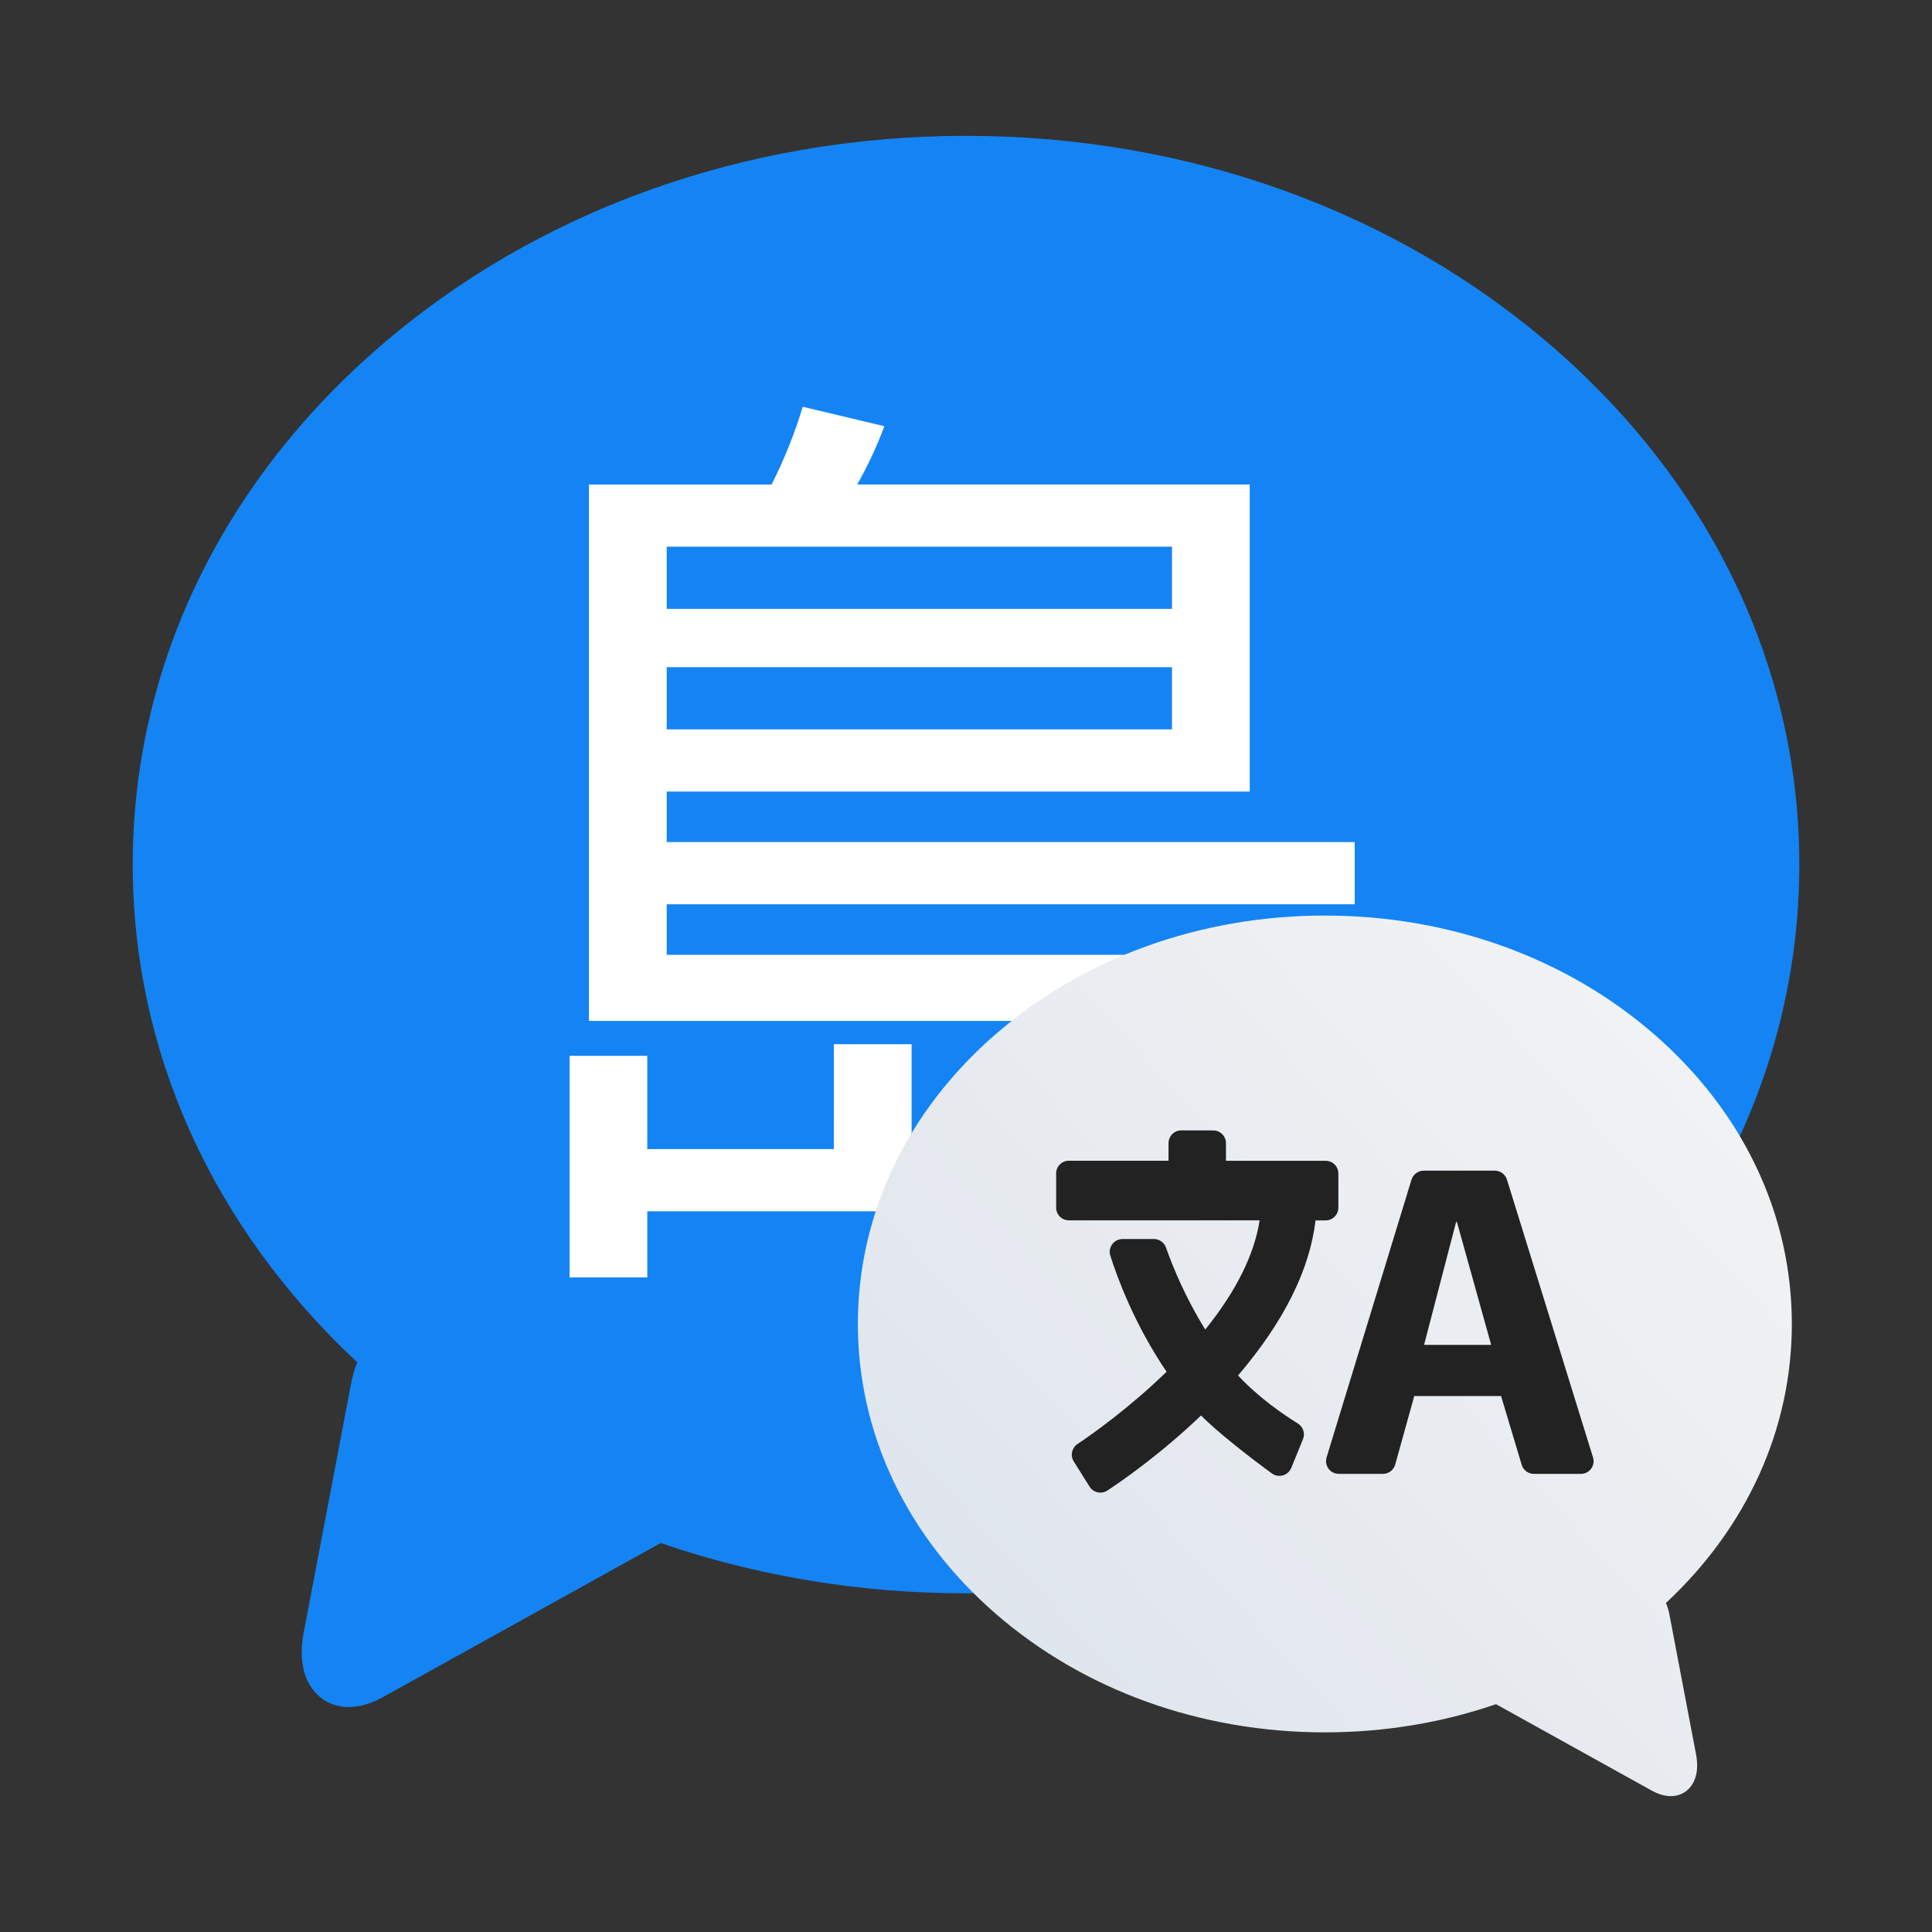
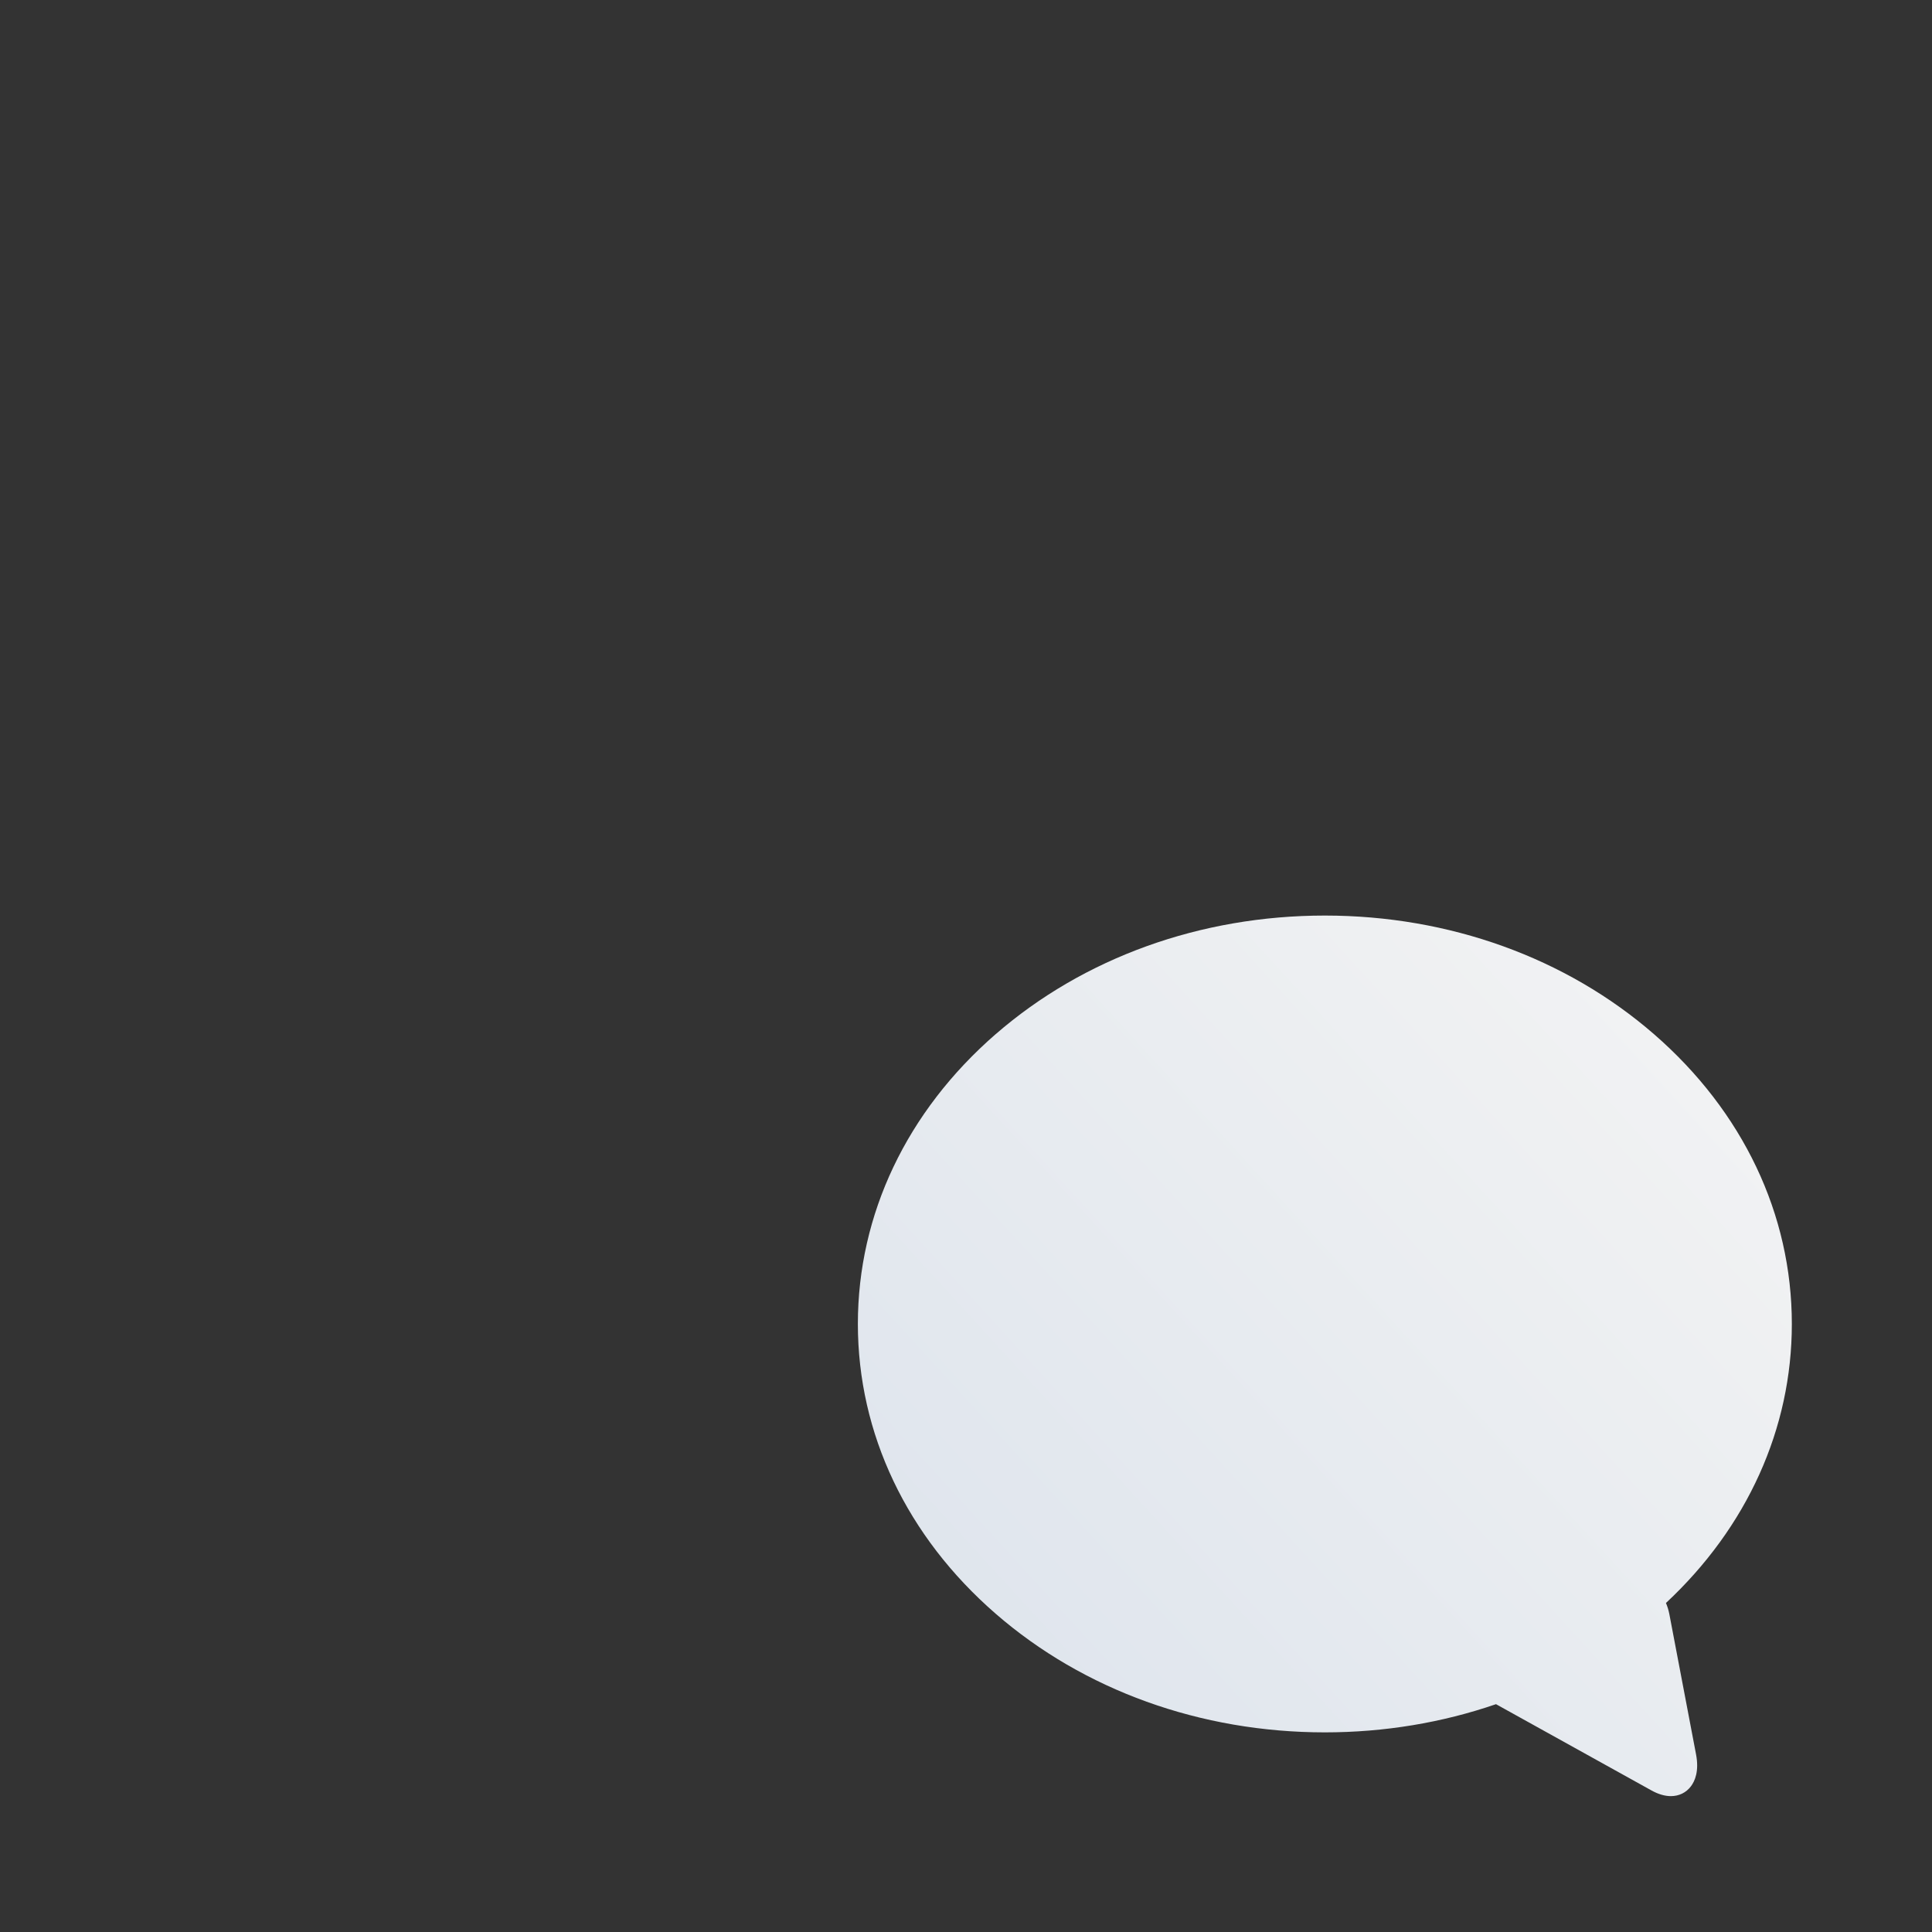
<svg xmlns="http://www.w3.org/2000/svg" width="64" height="64" version="1.1">
  <rect width="100%" height="100%" fill="#333333" stroke="none" />
  <defs>
    <style id="current-color-scheme" type="text/css">.ColorScheme-Text { color:#dedede; } .ColorScheme-Highlight { color:#5294e2; } .ColorScheme-ButtonBackground { color:#dedede; }</style>
    <linearGradient id="linearGradient980" x1="5.012" x2="50.126" y1="9.22" y2="51.254" gradientTransform="matrix(1.209 0 0 1.209 -29.629 -184.16)" gradientUnits="userSpaceOnUse">
      <stop stop-color="#55c3f8" offset="0" />
      <stop stop-color="#1484f4" offset="1" />
    </linearGradient>
    <linearGradient id="linearGradient984" x1="5.696" x2="50.126" y1="9.905" y2="50.57" gradientTransform="matrix(-.678 0 0 .678 62.57 24.331)" gradientUnits="userSpaceOnUse">
      <stop stop-color="#f4f4f4" offset="0" />
      <stop stop-color="#dce3ec" offset="1" />
    </linearGradient>
  </defs>
-   <path d="m51.463 11.516c-5.205-4.524-12.116-7.016-19.462-7.016-7.345 0-14.256 2.492-19.462 7.016-5.25 4.563-8.142 10.645-8.142 17.125 0 6.185 2.636 12.006 7.441 16.49-0.087 0.208-0.155 0.427-0.199 0.657l-1.579 8.294c-0.188 0.986 0.065 1.573 0.309 1.893 0.283 0.369 0.702 0.573 1.18 0.573 0.361 0 0.749-0.114 1.153-0.338l9.183-5.095c3.179 1.093 6.598 1.666 10.115 1.666 7.345 0 14.256-2.492 19.462-7.016 5.25-4.563 8.142-10.645 8.142-17.125 0-6.48-2.892-12.562-8.142-17.126z" fill="url(#linearGradient980)" image-rendering="optimizeSpeed" stroke-width="1.209" />
-   <path d="m26.592 13.475 2.704 0.644q-0.386 1.03-0.901 1.931h13.004v10.172h-19.313v1.674h22.79v2.06h-22.79v1.674h23.047q-0.386 8.369-1.288 10.043-0.773 1.803-2.961 1.803-1.03 0-3.219-0.386l-0.515-2.575q2.446 0.386 3.476 0.386 0.773 0 1.03-0.773 0.386-0.901 0.644-6.309h-22.79v-17.768h6.051q0.644-1.288 1.03-2.575zm-4.506 4.635v2.06h16.738v-2.06zm0 3.991v2.06h16.738v-2.06zm5.537 12.489h2.575v3.476h6.309v-3.219h2.446v5.279h-17.511v2.189h-2.575v-7.339h2.575v3.09h6.18z" fill="#fff" stroke-width="1.35" />
  <path d="m32.98 34.261c2.917-2.536 6.791-3.932 10.907-3.932 4.116 0 7.99 1.396 10.907 3.932 2.943 2.558 4.563 5.966 4.563 9.598 0 3.466-1.477 6.729-4.17 9.242 0.049 0.117 0.087 0.239 0.112 0.368l0.885 4.648c0.105 0.552-0.036 0.882-0.173 1.061-0.158 0.207-0.393 0.321-0.661 0.321-0.202 0-0.42-0.064-0.646-0.19l-5.147-2.856c-1.782 0.613-3.698 0.934-5.669 0.934-4.116 0-7.99-1.396-10.907-3.932-2.943-2.558-4.563-5.966-4.563-9.598 0-3.632 1.621-7.04 4.563-9.598z" fill="url(#linearGradient984)" image-rendering="optimizeSpeed" stroke-width="1.209" />
-   <path d="m39.131 37.445c-0.234 0-0.422 0.191-0.422 0.425v0.581h-3.301c-0.234 0-0.422 0.188-0.422 0.422v1.13c-1e-4 0.233 0.188 0.422 0.422 0.422h6.319c-0.178 1.141-0.784 2.357-1.801 3.617-0.648-1.038-1.064-2.047-1.302-2.717-0.06-0.169-0.221-0.281-0.4-0.281h-1.038c-0.135 0-0.263 0.065-0.343 0.174-0.08 0.109-0.103 0.249-0.062 0.378 0.246 0.776 0.814 2.298 1.863 3.845-1.239 1.205-2.473 2.075-2.951 2.394-0.19 0.127-0.246 0.382-0.124 0.576l0.524 0.835c0.06 0.097 0.157 0.164 0.268 0.189 0.03 0.007 0.059 0.01 0.089 0.01 0.082 0 0.164-0.024 0.234-0.07 0.492-0.323 1.766-1.207 3.103-2.486 0.494 0.515 1.656 1.419 2.345 1.92 0.105 0.076 0.24 0.1 0.365 0.065 0.125-0.036 0.229-0.128 0.278-0.248l0.388-0.951c0.078-0.191 0.006-0.41-0.169-0.519-0.449-0.278-1.293-0.849-1.982-1.592 1.514-1.772 2.376-3.5 2.566-5.137h0.335c0.234 0 0.422-0.188 0.422-0.422v-1.13c0-0.234-0.188-0.422-0.422-0.422h-3.301v-0.581c0-0.234-0.188-0.425-0.422-0.425zm8.031 1.334c-0.186 0-0.35 0.123-0.405 0.301l-2.812 9.198c-0.039 0.128-0.016 0.267 0.065 0.375 0.08 0.108 0.206 0.171 0.34 0.171h1.461c0.19 0 0.356-0.127 0.407-0.31l0.631-2.268h2.876l0.683 2.278c0.054 0.179 0.22 0.301 0.407 0.301h1.55c0.135 0 0.263-0.063 0.343-0.171 0.08-0.108 0.102-0.249 0.062-0.378l-2.849-9.196c-0.055-0.177-0.219-0.301-0.405-0.301zm1.073 1.702h0.027l1.135 4.069h-2.223z" fill="#222" stroke-width=".107" />
</svg>